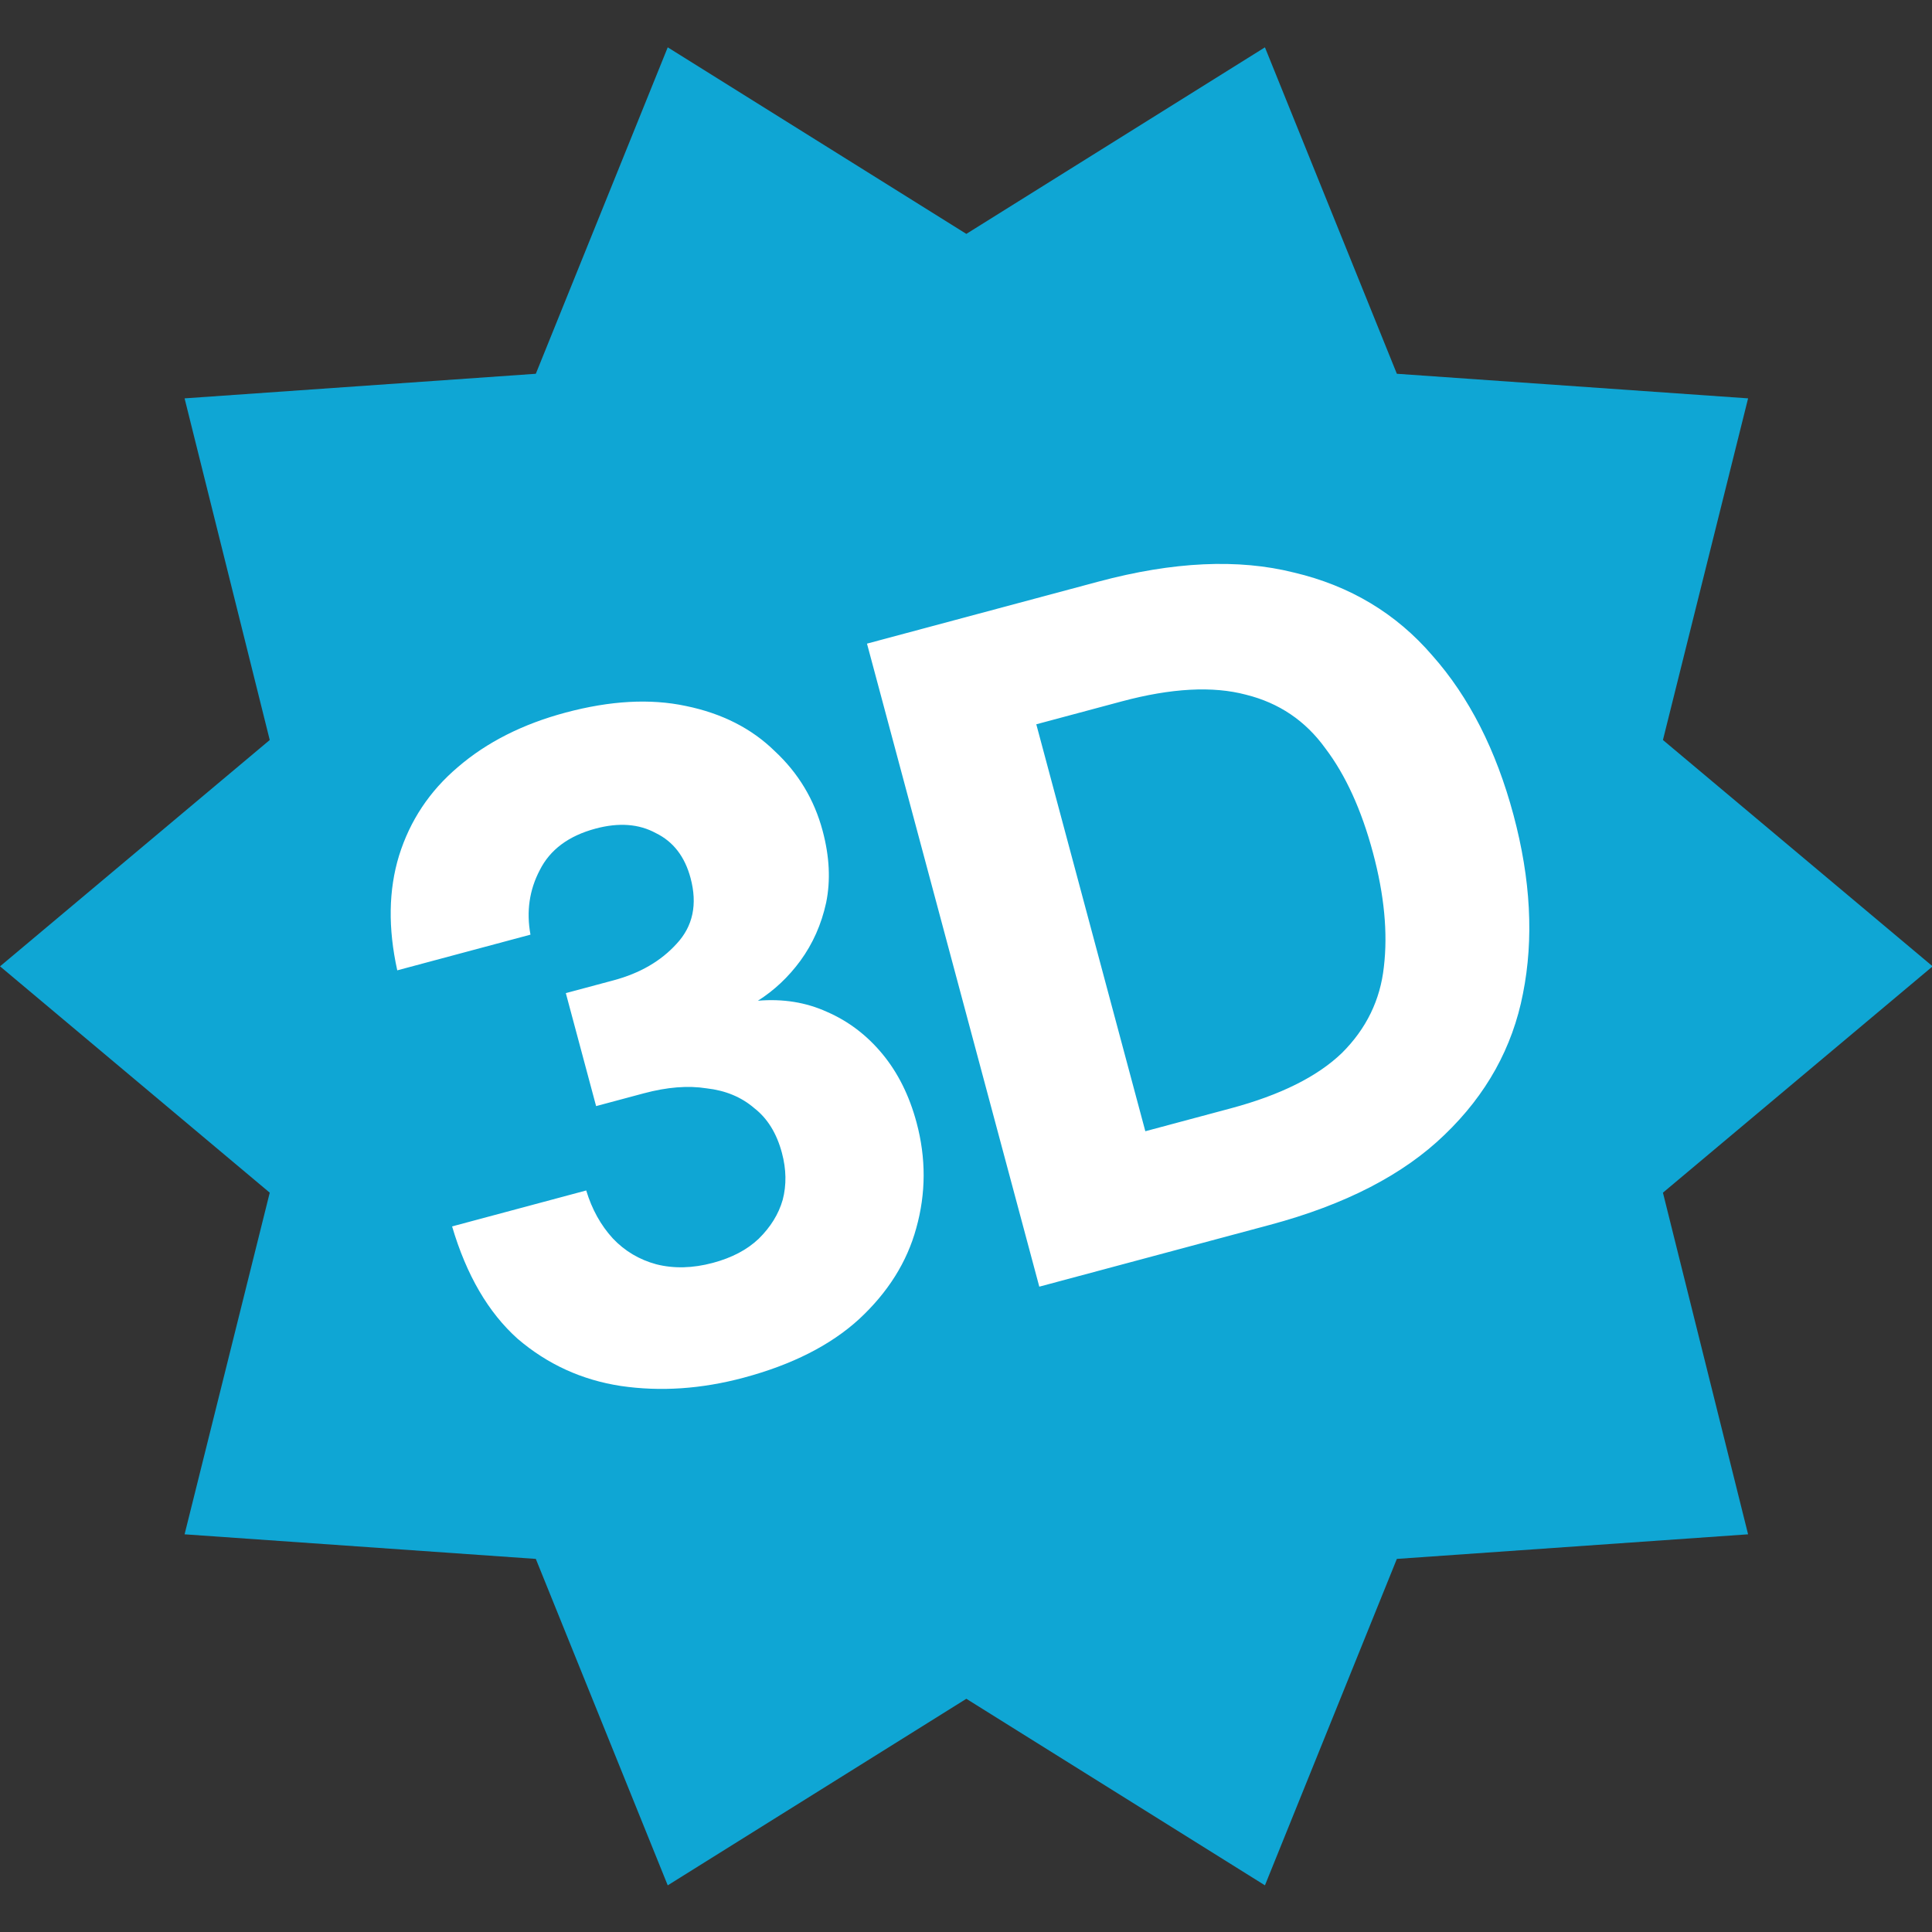
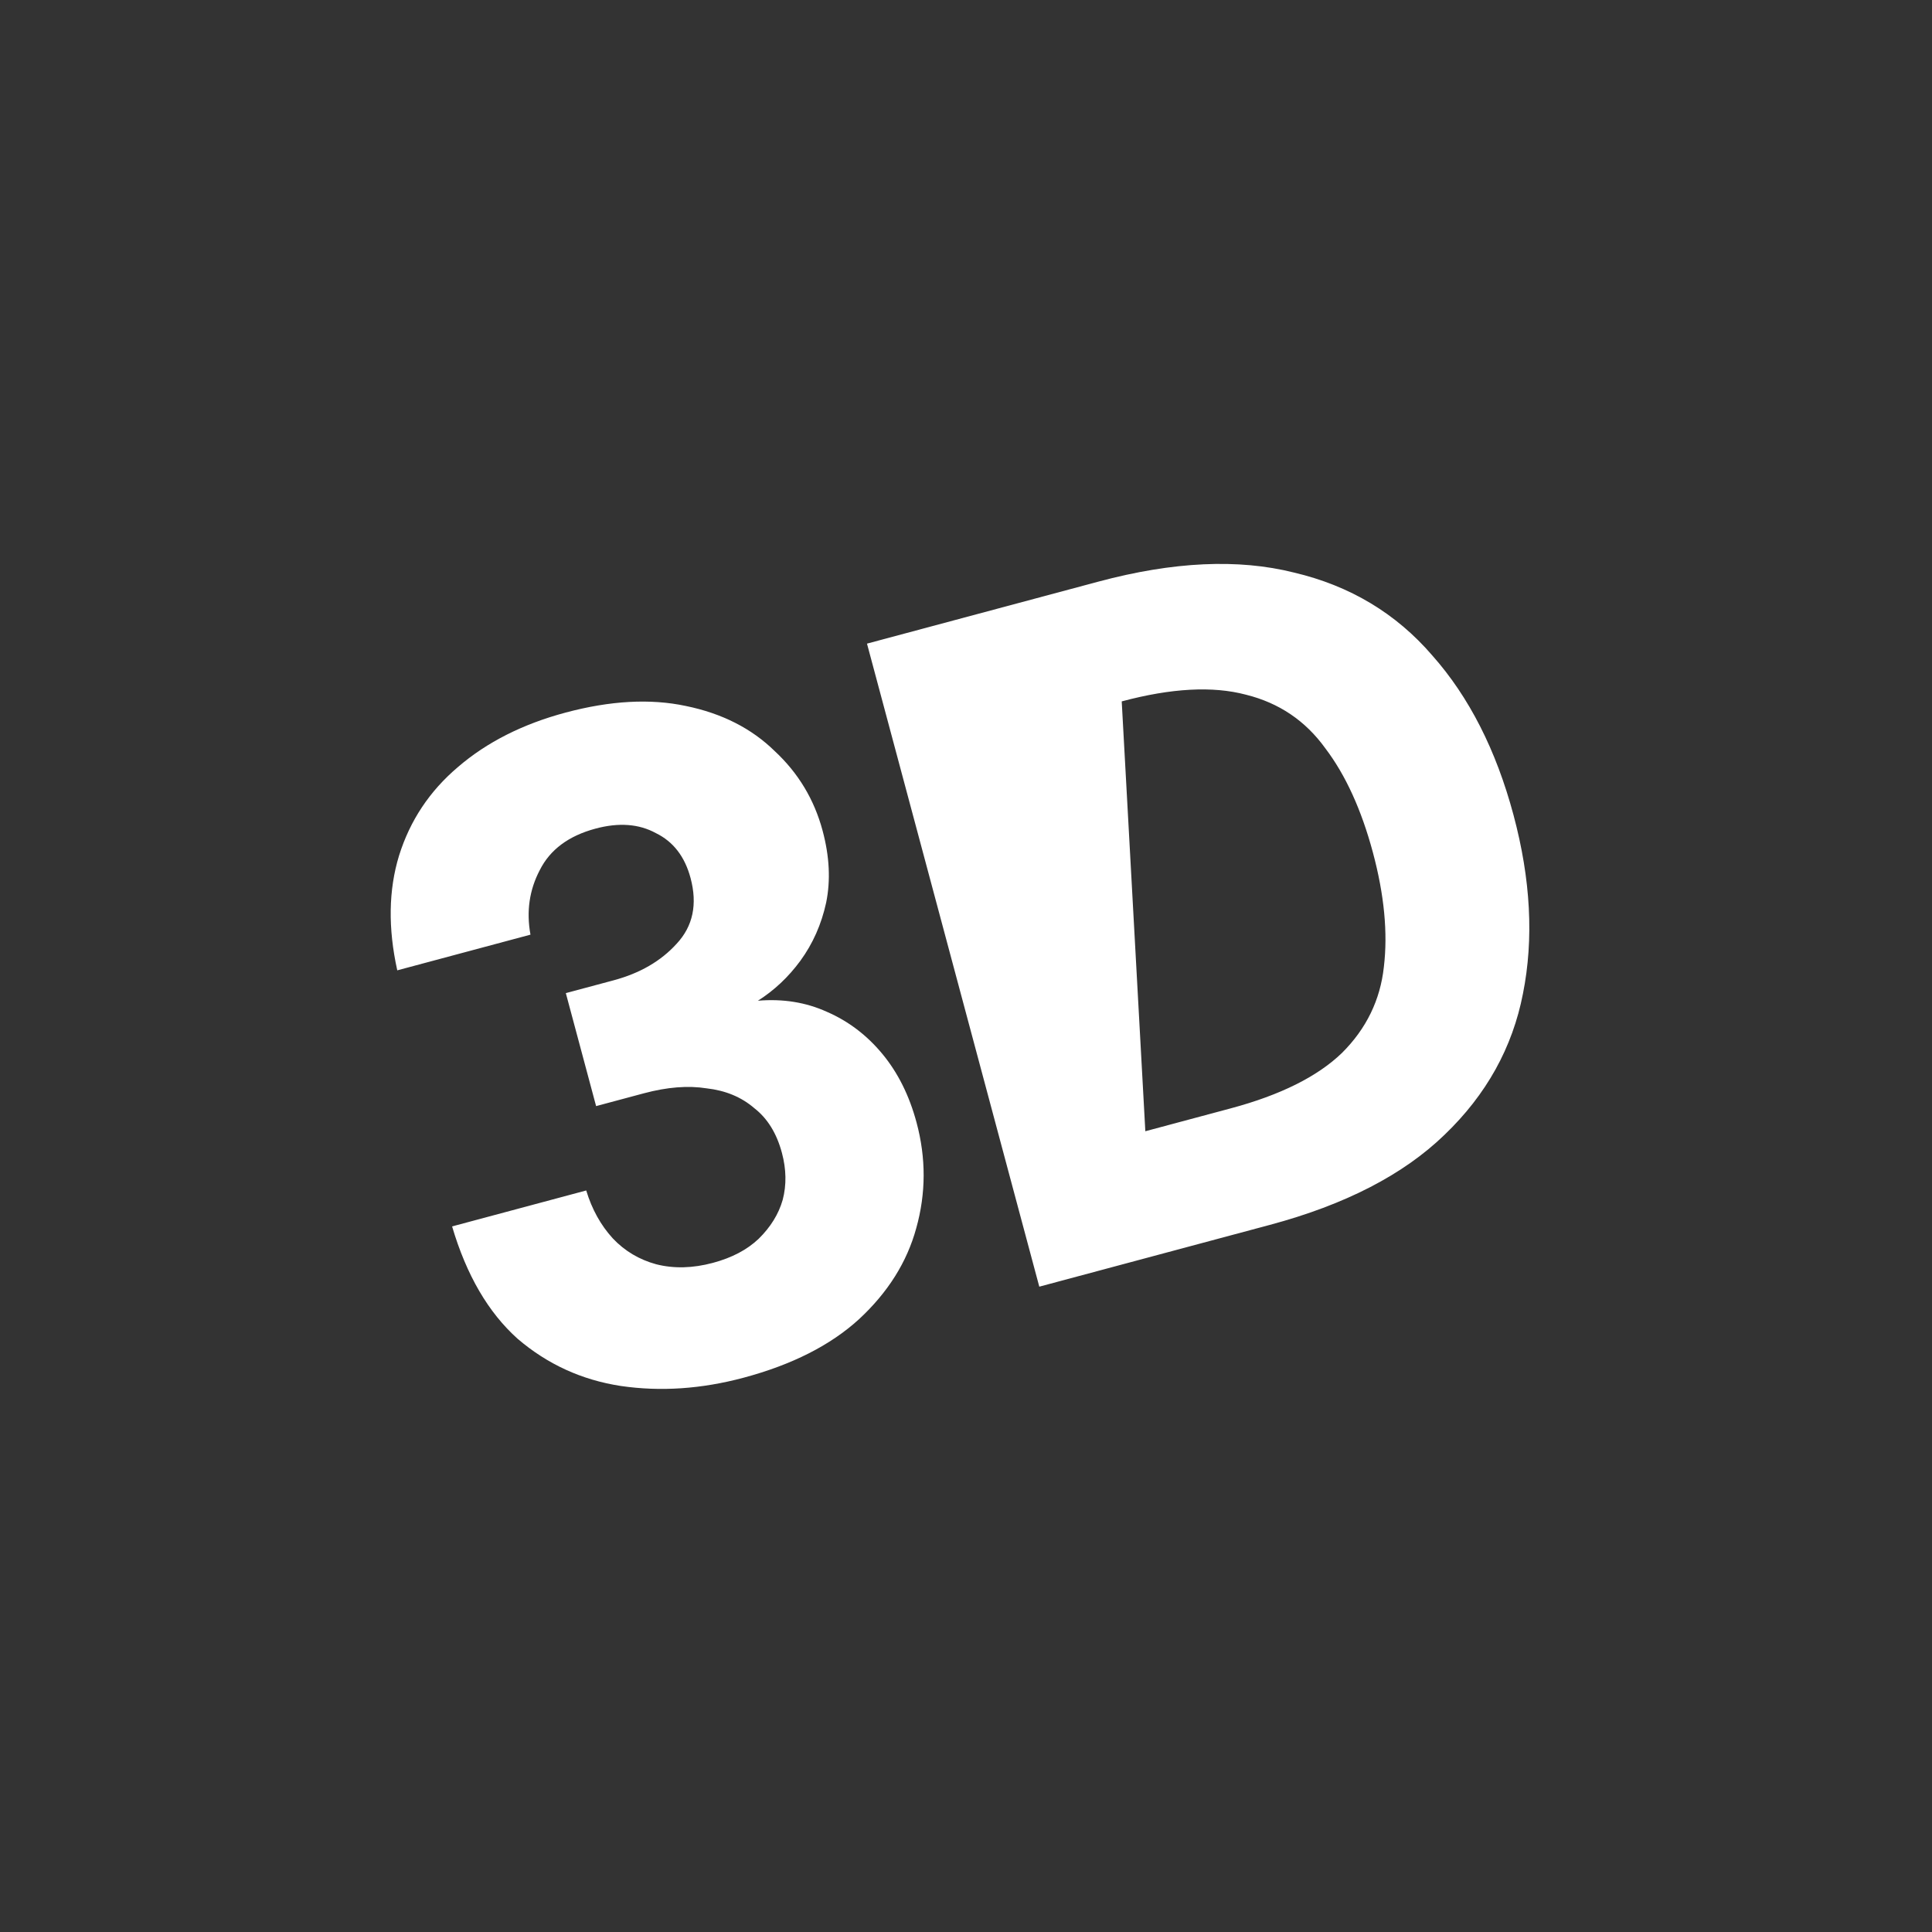
<svg xmlns="http://www.w3.org/2000/svg" xmlns:ns1="http://sodipodi.sourceforge.net/DTD/sodipodi-0.dtd" xmlns:ns2="http://www.inkscape.org/namespaces/inkscape" version="1.1" id="Layer_1" x="0px" y="0px" viewBox="0 0 850 850" style="enable-background:new 0 0 850 850;" xml:space="preserve" ns1:docname="star.svg" ns2:version="1.3.2 (091e20ef0f, 2023-11-25)">
  <rect x="0" y="0" width="850" height="850" fill="#333333" stroke="none" />
  <defs id="defs1" />
  <ns1:namedview id="namedview1" pagecolor="#ffffff" bordercolor="#000000" borderopacity="0.25" ns2:showpageshadow="2" ns2:pageopacity="0.0" ns2:pagecheckerboard="0" ns2:deskcolor="#d1d1d1" ns2:zoom="0.94352941" ns2:cx="425" ns2:cy="424.47008" ns2:window-width="1920" ns2:window-height="1011" ns2:window-x="0" ns2:window-y="0" ns2:window-maximized="1" ns2:current-layer="Layer_1" />
  <style type="text/css" id="style1">
	.st0{fill:none;stroke:#000000;stroke-width:40;stroke-miterlimit:10;}
</style>
-   <path ns1:type="star" style="fill:#0fa6d4;stroke-width:2;fill-opacity:1" id="path2" ns2:flatsided="false" ns1:sides="10" ns1:cx="425" ns1:cy="425" ns1:r1="373.57751" ns1:r2="283.16904" ns1:arg1="0" ns1:arg2="0.31415927" ns2:rounded="0" ns2:randomized="0" d="m 798.578,425 -104.268,87.504 32.921,132.079 -135.788,9.505 L 540.442,780.293 425,708.169 309.558,780.293 258.557,654.089 122.769,644.583 155.69,512.504 51.422,425 155.69,337.496 122.769,205.417 258.557,195.911 309.558,69.707 425,141.831 540.442,69.707 l 51.001,126.205 135.788,9.505 -32.921,132.079 z" transform="matrix(1.138,0,0,1.138,-58.501,-58.501)" />
-   <path d="m 327.195,606.124 q -27.887,7.472 -54.035,3.649 -25.744,-3.931 -45.413,-20.753 -19.373,-17.334 -28.844,-49.45 l 59.007,-15.811 q 3.761,12.421 11.723,21.117 7.853,8.292 19.069,11.351 11.62,2.951 24.957,-0.623 12.529,-3.357 20.121,-10.589 7.888,-7.745 10.572,-17.127 2.576,-9.787 -0.348,-20.699 -3.465,-12.933 -12.206,-19.688 -8.445,-7.267 -20.952,-8.681 -12.212,-1.926 -27.57,2.189 l -21.016,5.631 -13.32,-49.711 21.016,-5.631 q 17.379,-4.657 27.742,-16.097 10.767,-11.548 6.111,-28.927 -3.79,-14.145 -15.252,-19.738 -11.166,-6.105 -26.523,-1.99 -17.783,4.765 -24.559,18.276 -6.884,13.107 -4.09,28.386 l -58.603,15.703 q -6.151,-27.807 0.775,-50.456 7.222,-23.161 25.935,-39.004 19.009,-16.356 47.3,-23.936 29.503,-7.905 52.931,-2.92 23.832,4.877 39.105,19.844 15.569,14.455 21.092,35.067 4.548,16.975 1.547,31.64 -3.109,14.262 -11.343,25.564 -7.938,10.79 -18.684,17.568 16.52,-1.394 30.327,4.869 14.211,6.155 24.468,18.568 10.257,12.413 15.022,30.196 6.281,23.441 -0.133,46.385 -6.118,22.432 -25.206,40.108 -18.792,17.164 -50.721,25.719 z M 457.246,566.079 381.44,283.17 483.288,255.88 q 49.307,-13.212 86,-3.984 36.989,8.715 60.902,36.528 24.209,27.301 35.688,70.141 11.371,42.436 4.164,78.588 -6.911,35.639 -34.479,62.086 -27.163,26.338 -76.875,39.658 z m 46.654,-68.38 37.586,-10.071 q 32.737,-8.772 48.916,-24.37 16.071,-16.002 18.444,-37.863 2.668,-22.374 -4.804,-50.26 -7.581,-28.291 -20.97,-45.929 -13.094,-18.15 -34.905,-23.568 -21.919,-5.822 -54.656,2.949 l -37.586,10.071 z" id="text1" style="font-size:461.125px;line-height:0.9;font-family:'DM Sans';-inkscape-font-specification:'DM Sans, @opsz=40.0,wght=900';font-variation-settings:'opsz' 40, 'wght' 900;text-align:center;text-anchor:middle;fill:#ffffff;stroke-width:8.966" aria-label="3D" />
+   <path d="m 327.195,606.124 q -27.887,7.472 -54.035,3.649 -25.744,-3.931 -45.413,-20.753 -19.373,-17.334 -28.844,-49.45 l 59.007,-15.811 q 3.761,12.421 11.723,21.117 7.853,8.292 19.069,11.351 11.62,2.951 24.957,-0.623 12.529,-3.357 20.121,-10.589 7.888,-7.745 10.572,-17.127 2.576,-9.787 -0.348,-20.699 -3.465,-12.933 -12.206,-19.688 -8.445,-7.267 -20.952,-8.681 -12.212,-1.926 -27.57,2.189 l -21.016,5.631 -13.32,-49.711 21.016,-5.631 q 17.379,-4.657 27.742,-16.097 10.767,-11.548 6.111,-28.927 -3.79,-14.145 -15.252,-19.738 -11.166,-6.105 -26.523,-1.99 -17.783,4.765 -24.559,18.276 -6.884,13.107 -4.09,28.386 l -58.603,15.703 q -6.151,-27.807 0.775,-50.456 7.222,-23.161 25.935,-39.004 19.009,-16.356 47.3,-23.936 29.503,-7.905 52.931,-2.92 23.832,4.877 39.105,19.844 15.569,14.455 21.092,35.067 4.548,16.975 1.547,31.64 -3.109,14.262 -11.343,25.564 -7.938,10.79 -18.684,17.568 16.52,-1.394 30.327,4.869 14.211,6.155 24.468,18.568 10.257,12.413 15.022,30.196 6.281,23.441 -0.133,46.385 -6.118,22.432 -25.206,40.108 -18.792,17.164 -50.721,25.719 z M 457.246,566.079 381.44,283.17 483.288,255.88 q 49.307,-13.212 86,-3.984 36.989,8.715 60.902,36.528 24.209,27.301 35.688,70.141 11.371,42.436 4.164,78.588 -6.911,35.639 -34.479,62.086 -27.163,26.338 -76.875,39.658 z m 46.654,-68.38 37.586,-10.071 q 32.737,-8.772 48.916,-24.37 16.071,-16.002 18.444,-37.863 2.668,-22.374 -4.804,-50.26 -7.581,-28.291 -20.97,-45.929 -13.094,-18.15 -34.905,-23.568 -21.919,-5.822 -54.656,2.949 z" id="text1" style="font-size:461.125px;line-height:0.9;font-family:'DM Sans';-inkscape-font-specification:'DM Sans, @opsz=40.0,wght=900';font-variation-settings:'opsz' 40, 'wght' 900;text-align:center;text-anchor:middle;fill:#ffffff;stroke-width:8.966" aria-label="3D" />
</svg>